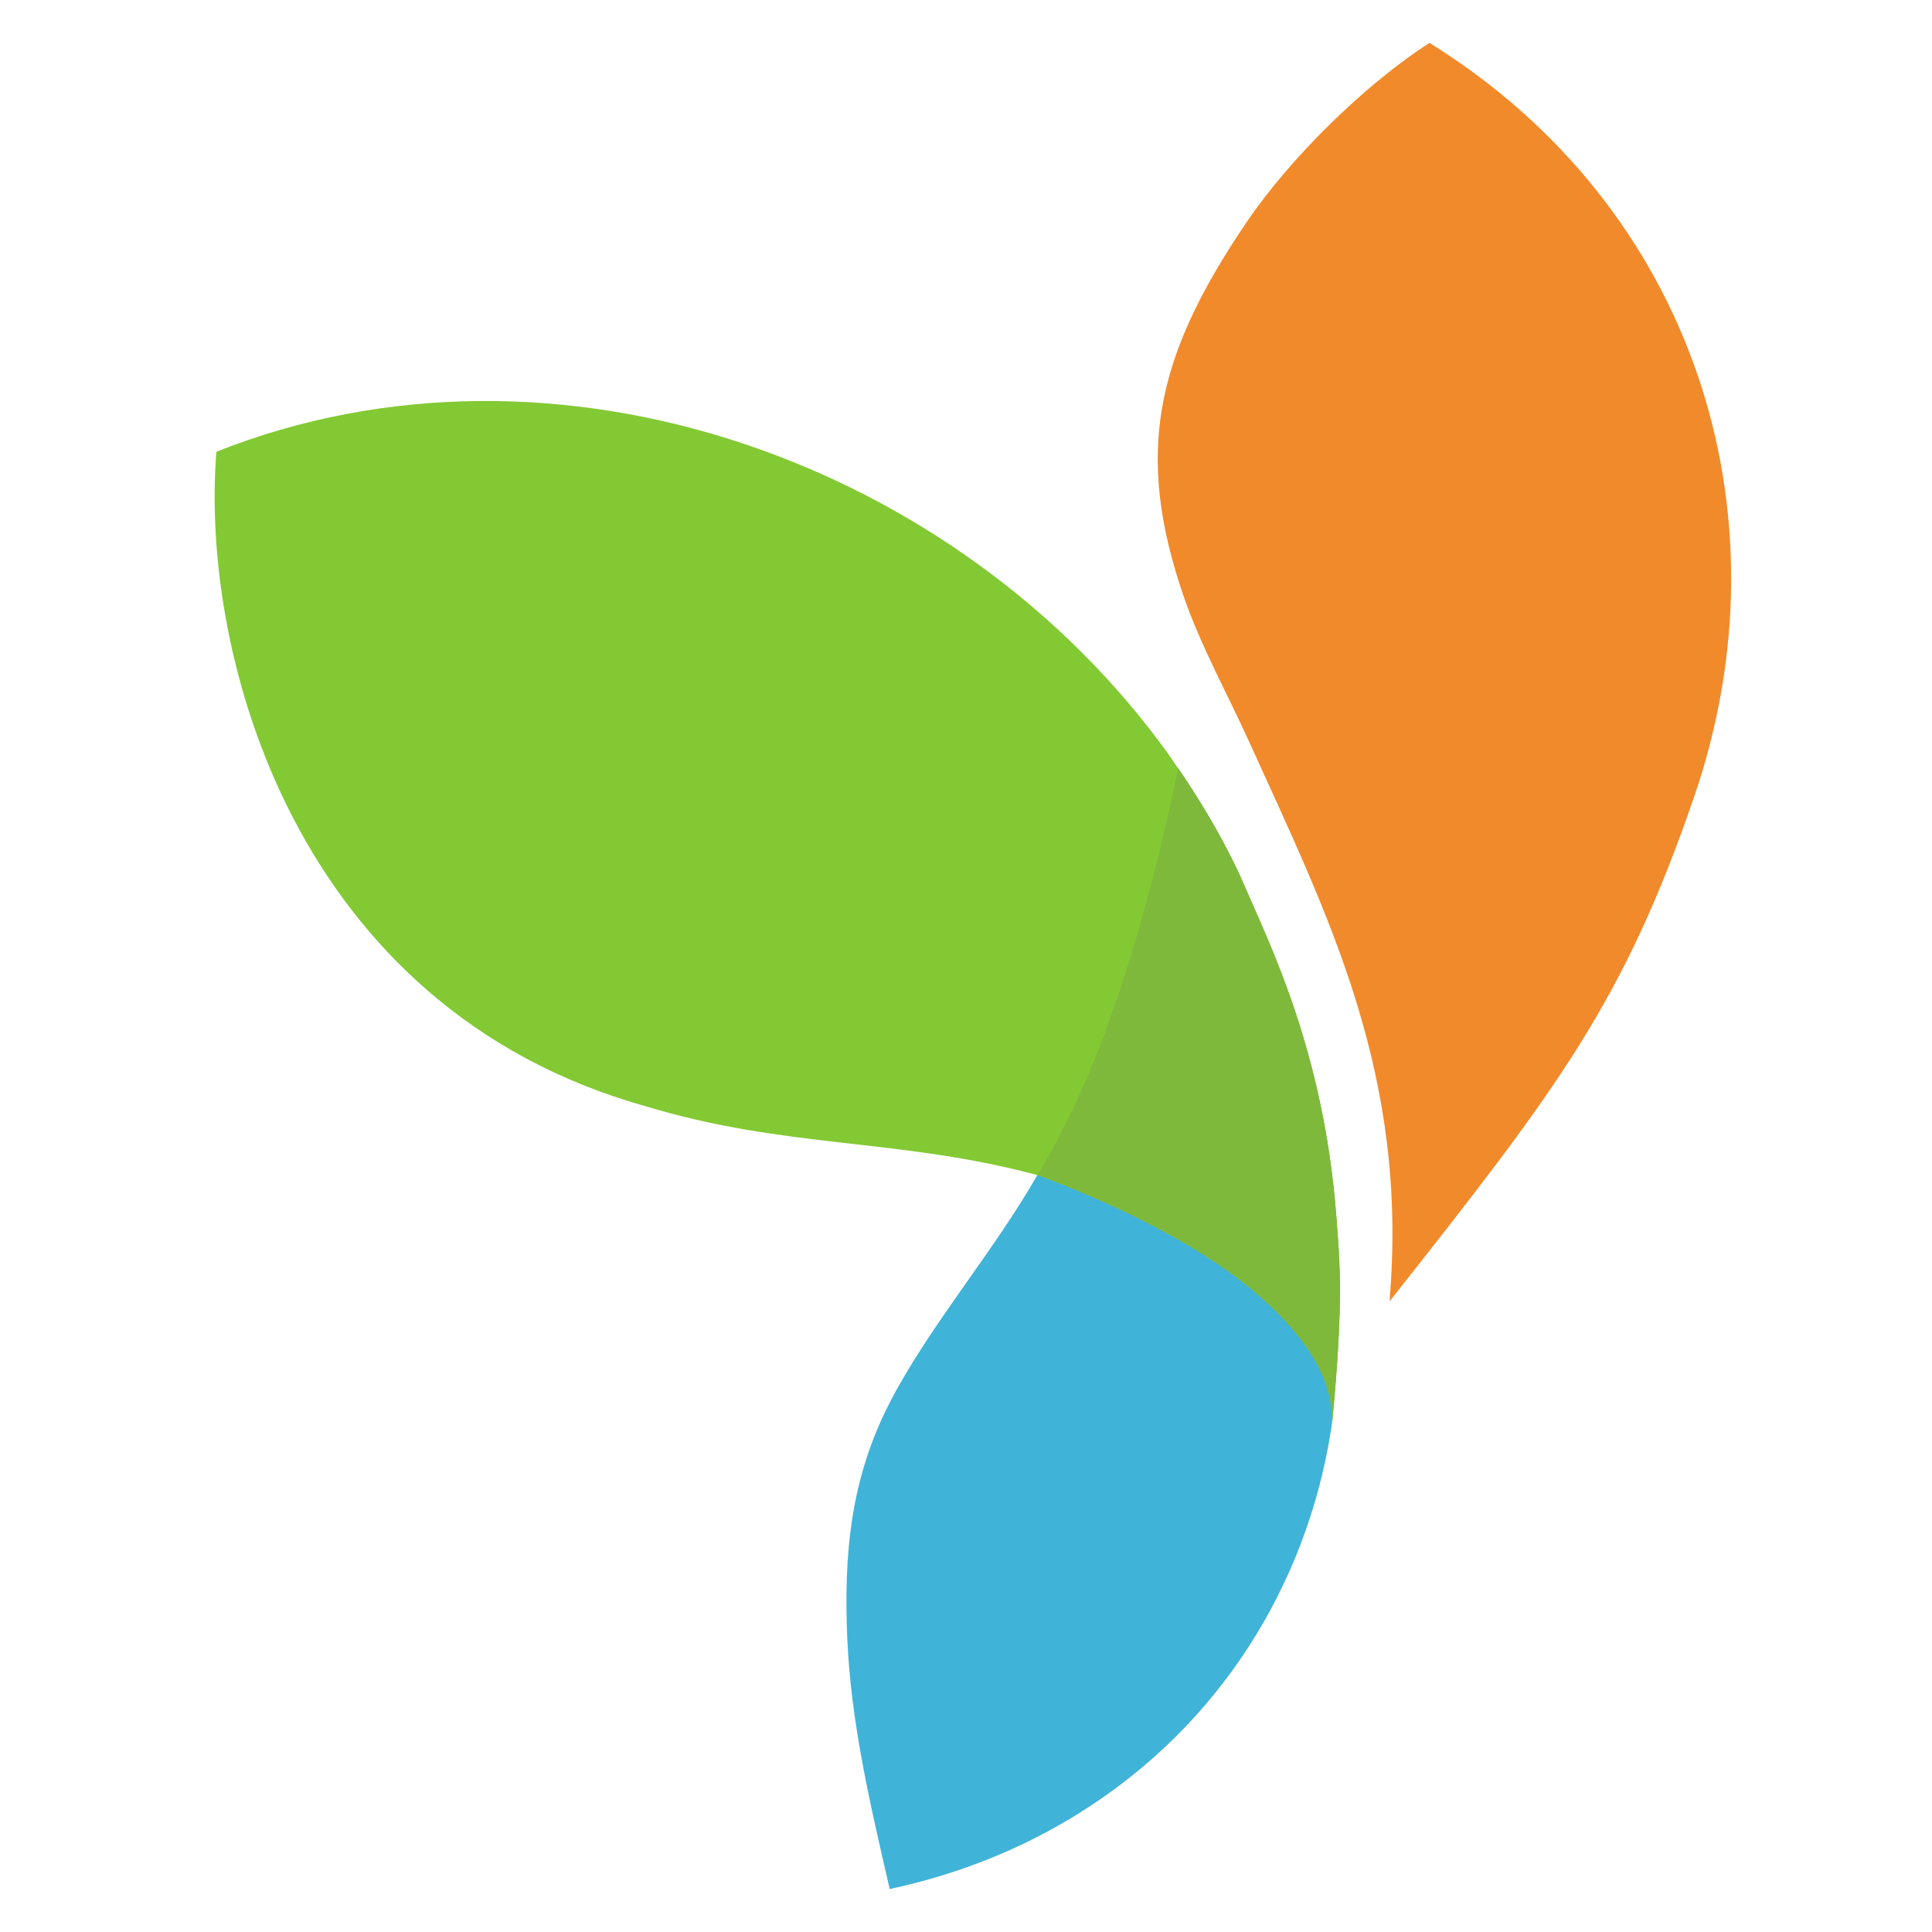
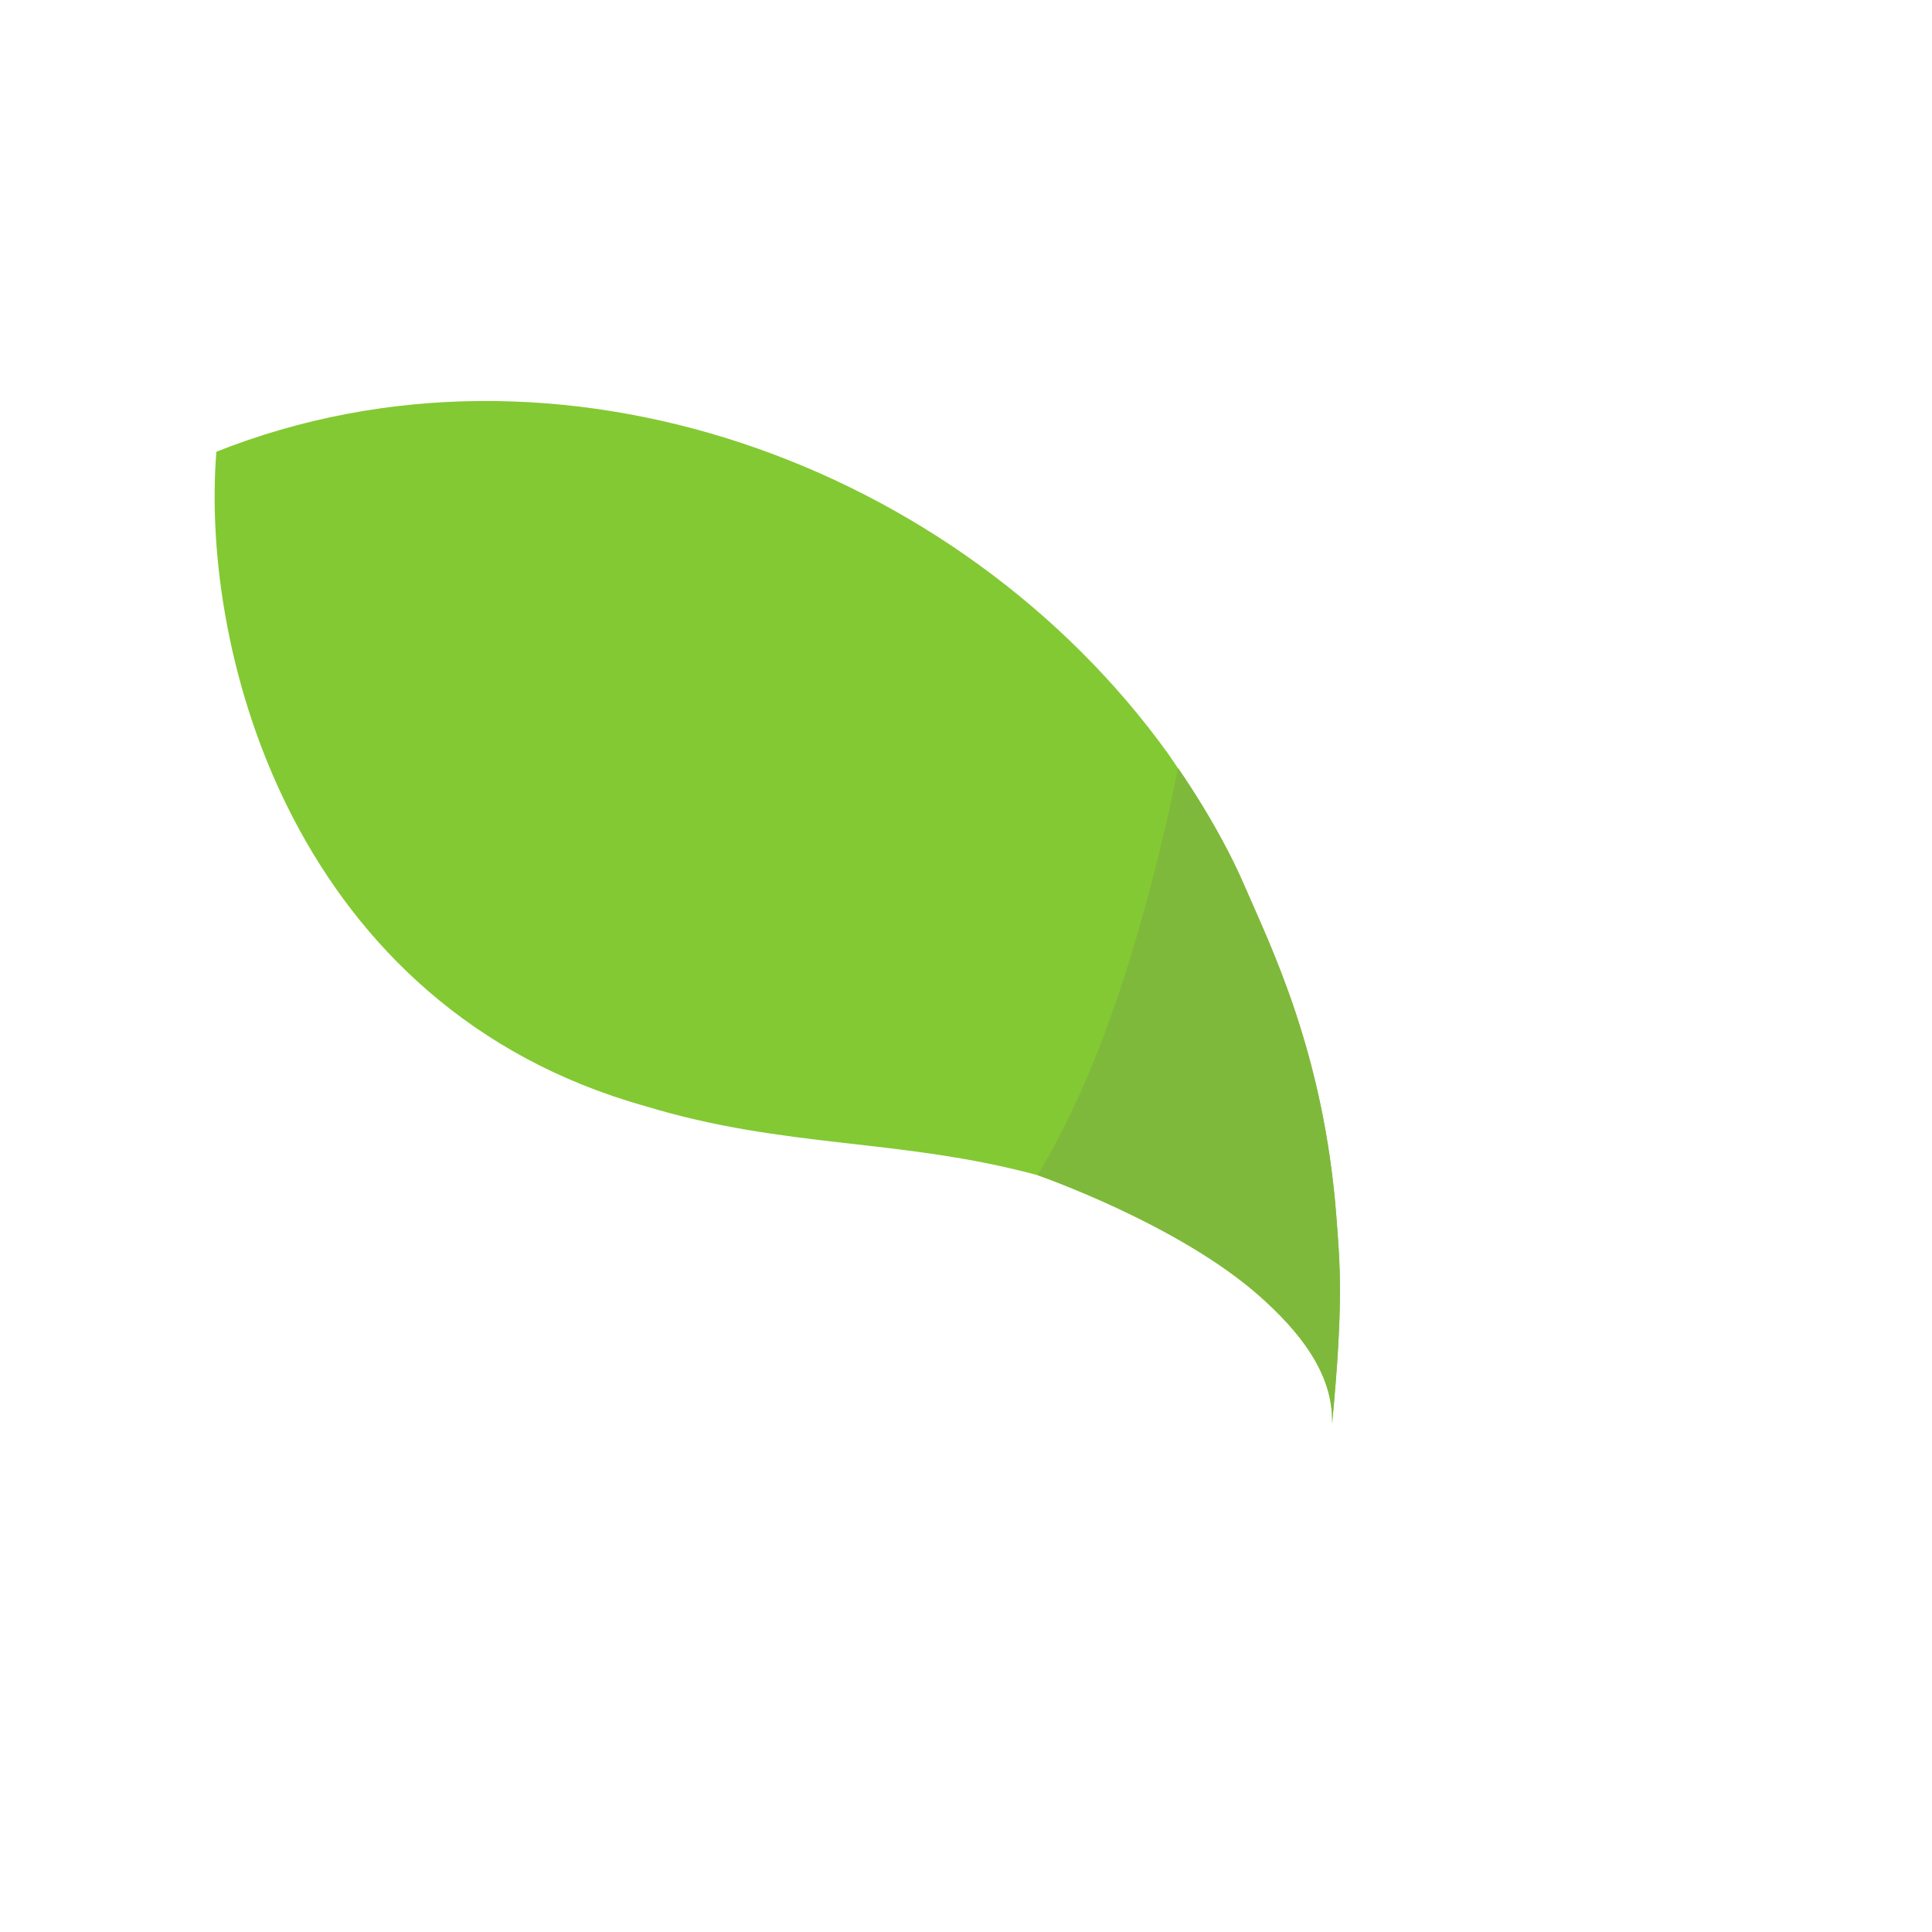
<svg xmlns="http://www.w3.org/2000/svg" width="45" height="45" viewBox="0 0 45 45" fill="none">
-   <path d="M31.121 28.332C30.828 24.502 29.581 22.019 28.974 20.612C28.367 19.206 27.433 17.889 27.433 17.891C27.431 17.897 26.592 22.373 25.084 25.611C24.832 26.152 24.498 26.827 24.161 27.371L24.161 27.371C23.12 29.192 21.61 30.933 20.709 32.698C19.816 34.447 19.651 36.18 19.734 38.15C19.818 40.13 20.279 42.073 20.723 43.999C22.395 43.641 23.851 43.03 25.11 42.248C28.423 40.191 30.425 36.901 30.994 33.356C30.994 33.356 31.021 33.212 31.034 33.036C31.29 30.297 31.206 29.432 31.121 28.332Z" fill="#40B3D8" />
  <path d="M31.125 28.333C30.832 24.503 29.584 22.02 28.977 20.613C28.37 19.206 27.436 17.889 27.436 17.891L27.436 17.892C27.436 17.892 27.436 17.891 27.436 17.891L27.213 17.563C22.327 10.77 12.957 7.378 5.04 10.522C4.658 15.283 6.887 23.476 15.019 25.761C18.306 26.762 20.938 26.503 24.164 27.371C24.164 27.372 24.164 27.372 24.164 27.372C24.164 27.372 27.443 28.503 29.351 30.201C30.209 30.964 31.069 31.969 31.026 33.164C31.297 30.32 31.21 29.45 31.125 28.333Z" fill="#83C933" />
-   <path fill-rule="evenodd" clip-rule="evenodd" d="M27.575 13.906C26.42 10.558 26.91 8.315 29.023 5.193C30.031 3.704 31.772 1.976 33.297 1C39.452 4.82 41.728 11.935 39.465 18.543C37.817 23.351 36.272 25.366 32.364 30.313C32.819 25.015 30.936 21.342 29.088 17.261C28.618 16.223 27.967 15.041 27.575 13.906Z" fill="#F18A2A" />
  <path d="M31.027 33.163C31.07 31.968 30.211 30.964 29.353 30.2C27.445 28.503 24.166 27.371 24.166 27.371C24.503 26.827 24.838 26.152 25.089 25.611C26.597 22.373 27.436 17.897 27.438 17.891C27.438 17.889 28.372 19.206 28.979 20.612C29.586 22.02 30.834 24.502 31.127 28.332C31.212 29.45 31.299 30.32 31.027 33.163Z" fill="#7FB93C" />
</svg>